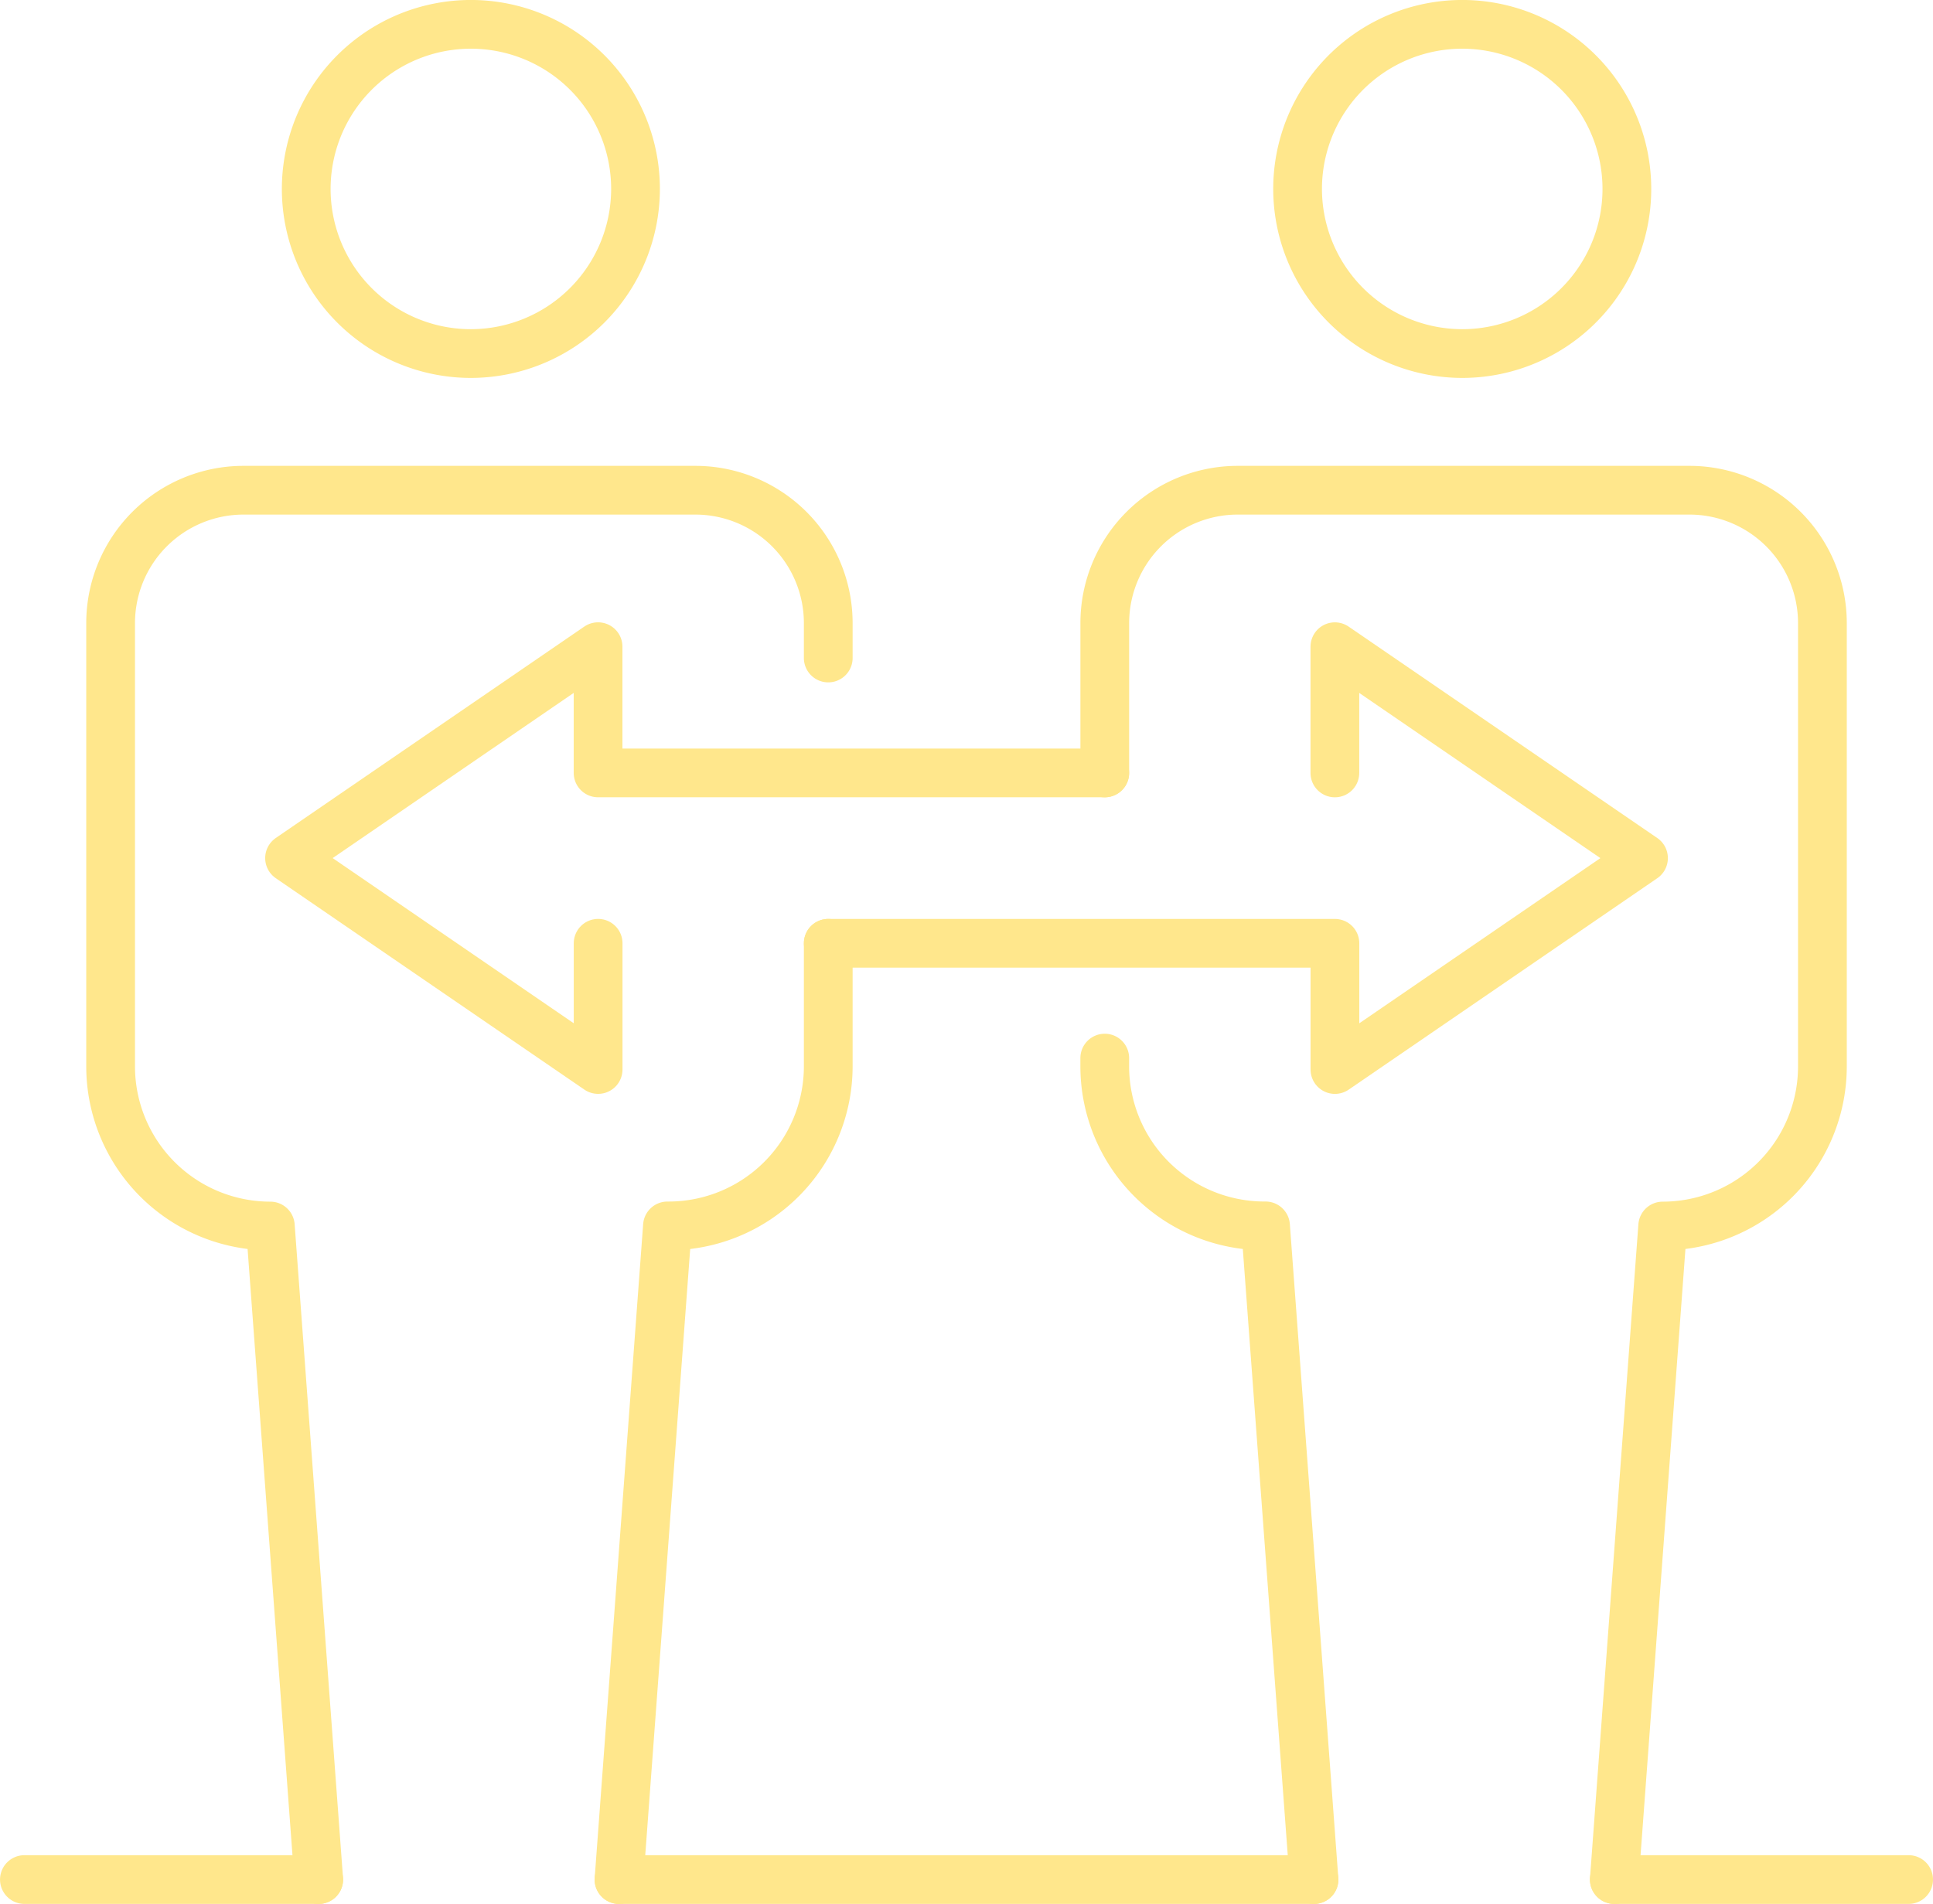
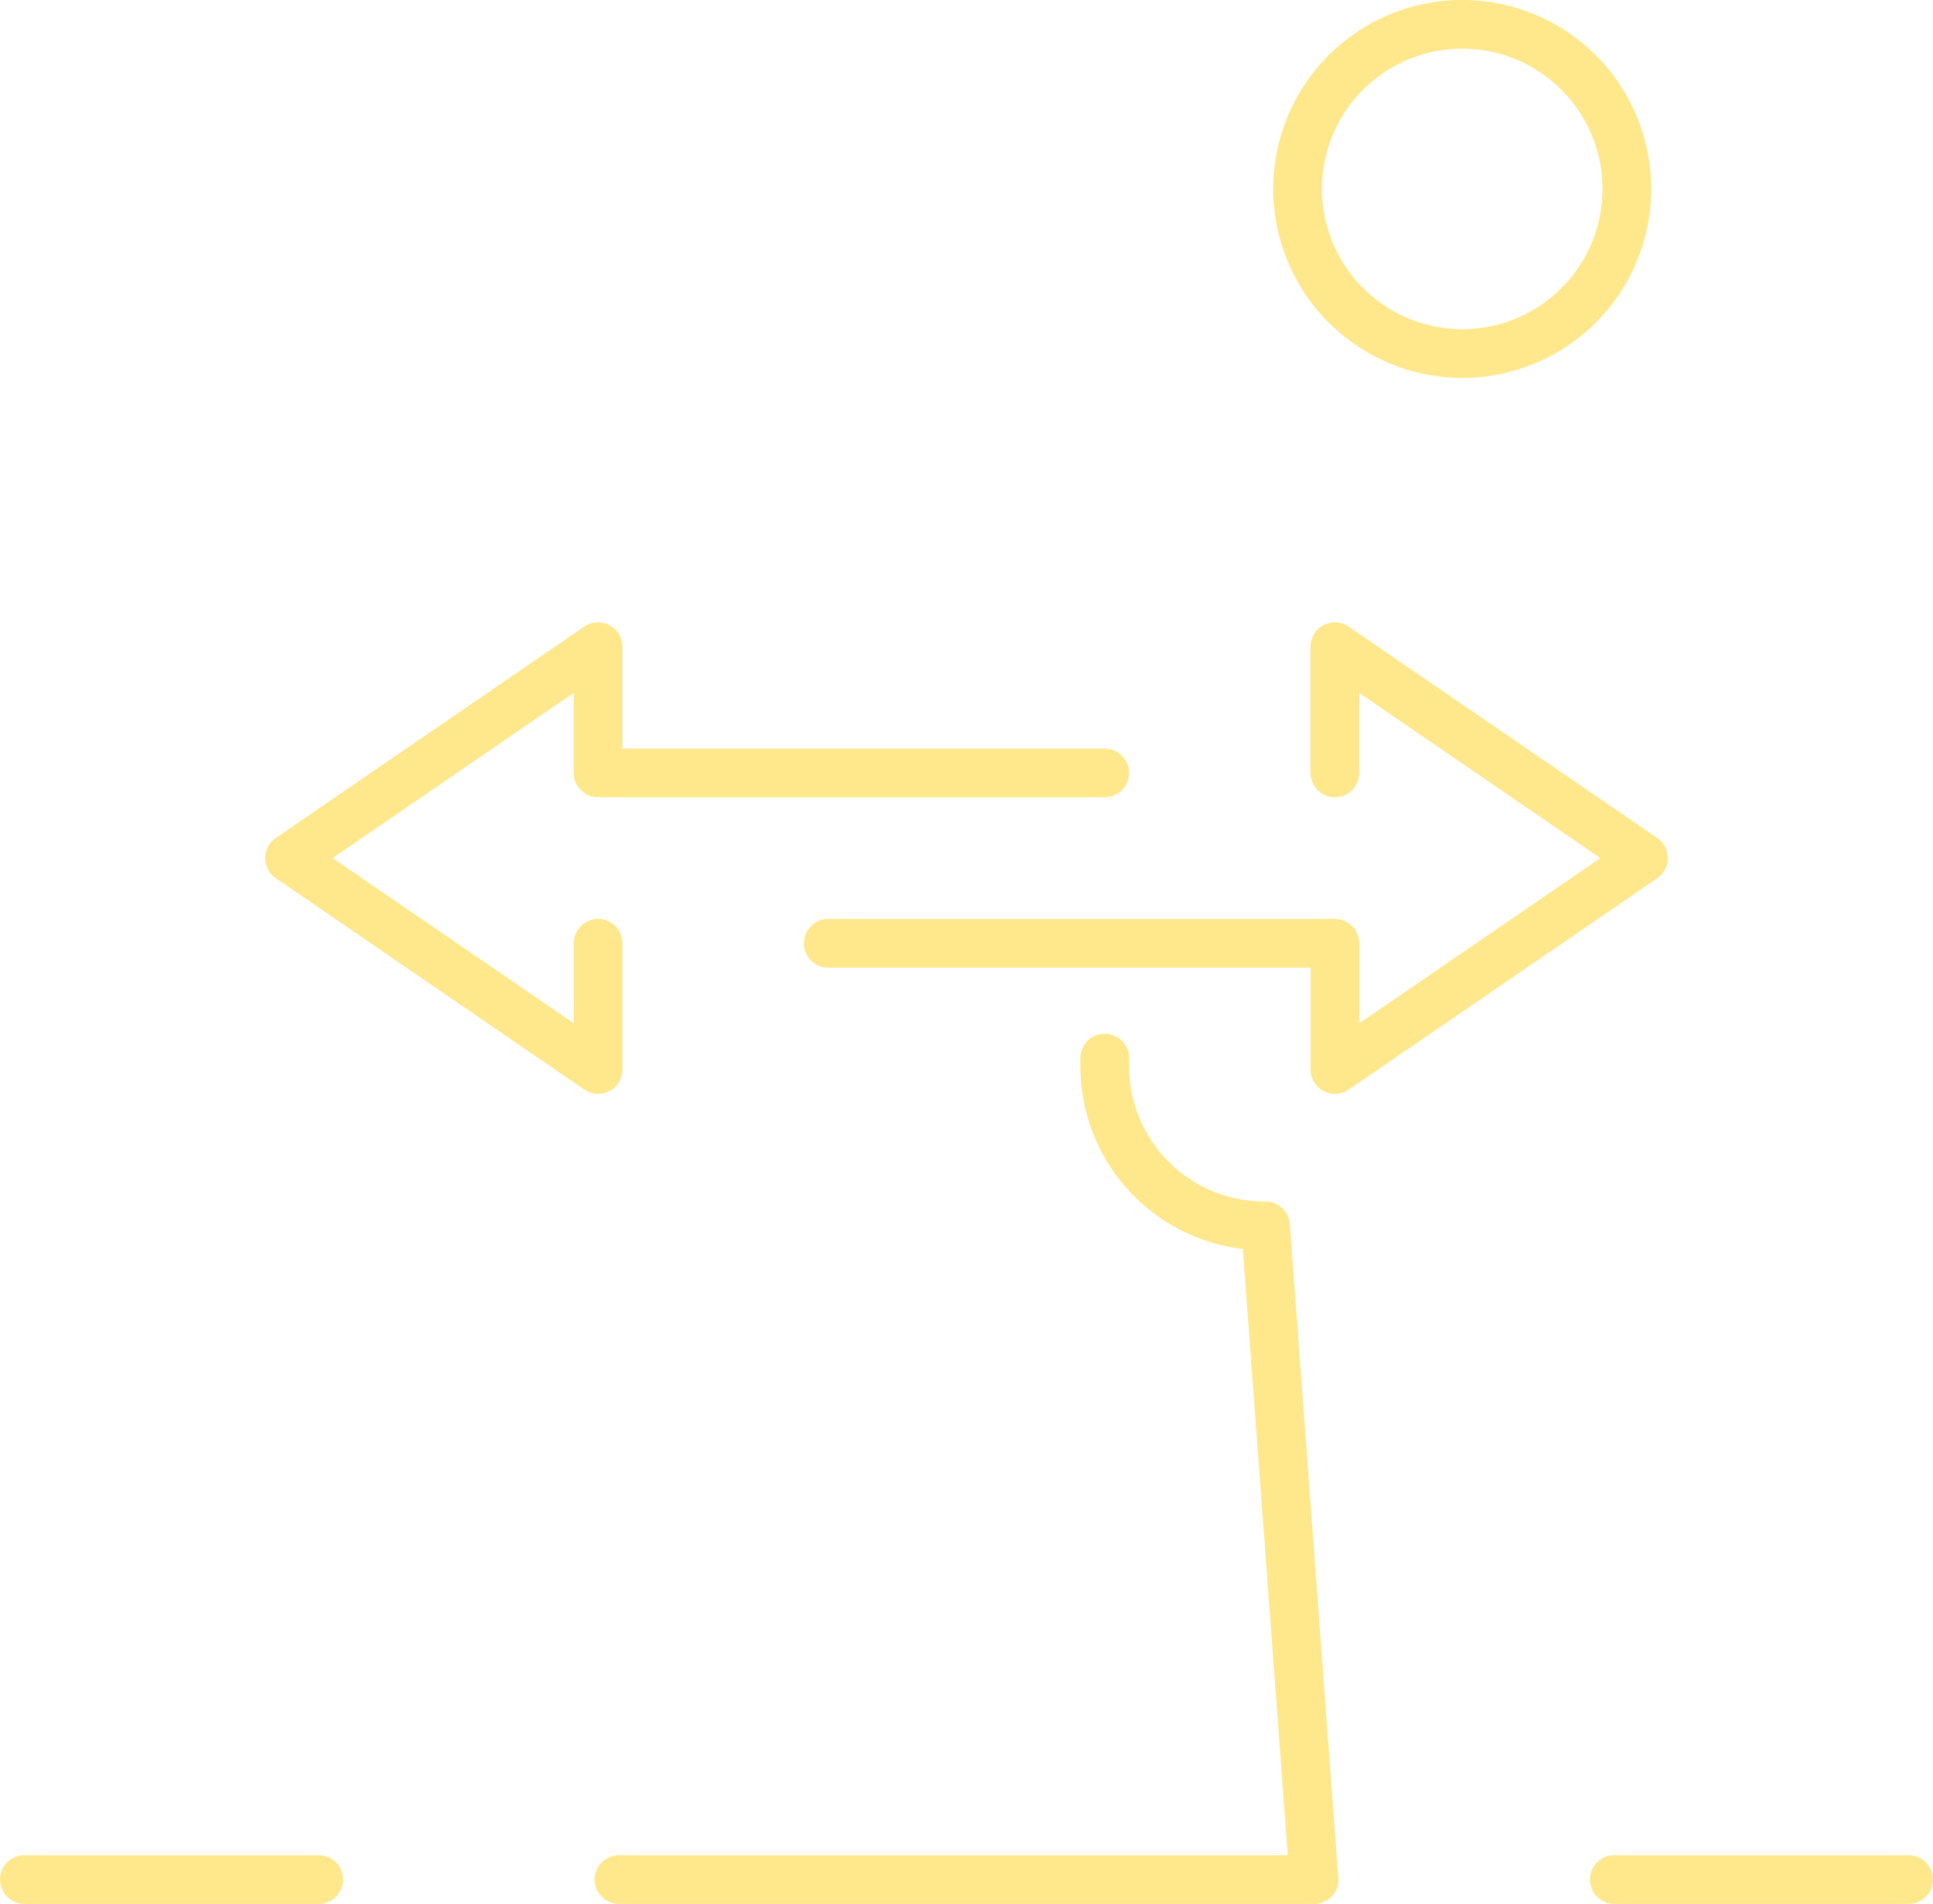
<svg xmlns="http://www.w3.org/2000/svg" width="70.197" height="69.155" viewBox="0 0 70.197 69.155">
  <defs>
    <clipPath id="a">
      <rect width="70.197" height="69.155" transform="translate(0 0)" fill="none" stroke="#ffe78c" stroke-width="1" />
    </clipPath>
  </defs>
  <g transform="translate(0 0)">
    <g clip-path="url(#a)">
      <line x2="10.688" transform="translate(58.624 68.27)" fill="none" stroke="#ffe78c" stroke-linecap="round" stroke-linejoin="round" stroke-width="1.77" />
      <line x2="25.239" transform="translate(22.479 68.27)" fill="none" stroke="#ffe78c" stroke-linecap="round" stroke-linejoin="round" stroke-width="1.77" />
    </g>
    <path d="M40.119,28.074h-18.4V23.489L10.515,31.168l11.206,7.679V34.262" fill="none" stroke="#ffe78c" stroke-linecap="round" stroke-linejoin="round" stroke-width="1.77" />
    <path d="M30.078,34.263h18.4v4.585l11.206-7.679L48.476,23.49v4.585" fill="none" stroke="#ffe78c" stroke-linecap="round" stroke-linejoin="round" stroke-width="1.77" />
    <g clip-path="url(#a)">
      <path d="M40.119,38.433v.294a5.8,5.8,0,0,0,5.8,5.8h.039L47.718,68.27" fill="none" stroke="#ffe78c" stroke-linecap="round" stroke-linejoin="round" stroke-width="1.77" />
-       <path d="M58.624,68.27l1.757-23.738h0a5.8,5.8,0,0,0,5.8-5.8V22.634a4.829,4.829,0,0,0-4.828-4.828H44.947a4.828,4.828,0,0,0-4.827,4.828v5.441" fill="none" stroke="#ffe78c" stroke-linecap="round" stroke-linejoin="round" stroke-width="1.77" />
-       <path d="M30.078,34.263v4.465a5.8,5.8,0,0,1-5.8,5.8h-.039L22.479,68.27" fill="none" stroke="#ffe78c" stroke-linecap="round" stroke-linejoin="round" stroke-width="1.77" />
-       <path d="M11.574,68.27,9.817,44.532h0a5.8,5.8,0,0,1-5.8-5.8V22.634A4.828,4.828,0,0,1,8.84,17.806H25.251a4.828,4.828,0,0,1,4.827,4.828V23.9" fill="none" stroke="#ffe78c" stroke-linecap="round" stroke-linejoin="round" stroke-width="1.77" />
      <line x1="10.688" transform="translate(0.886 68.27)" fill="none" stroke="#ffe78c" stroke-linecap="round" stroke-linejoin="round" stroke-width="1.77" />
-       <path d="M17.1,12.842a5.979,5.979,0,1,1,5.979-5.978A5.986,5.986,0,0,1,17.1,12.842Z" fill="none" stroke="#ffe78c" stroke-linecap="round" stroke-linejoin="round" stroke-width="1.77" />
      <path d="M53.1,12.842a5.979,5.979,0,1,0-5.978-5.978A5.985,5.985,0,0,0,53.1,12.842Z" fill="none" stroke="#ffe78c" stroke-linecap="round" stroke-linejoin="round" stroke-width="1.77" />
    </g>
  </g>
</svg>